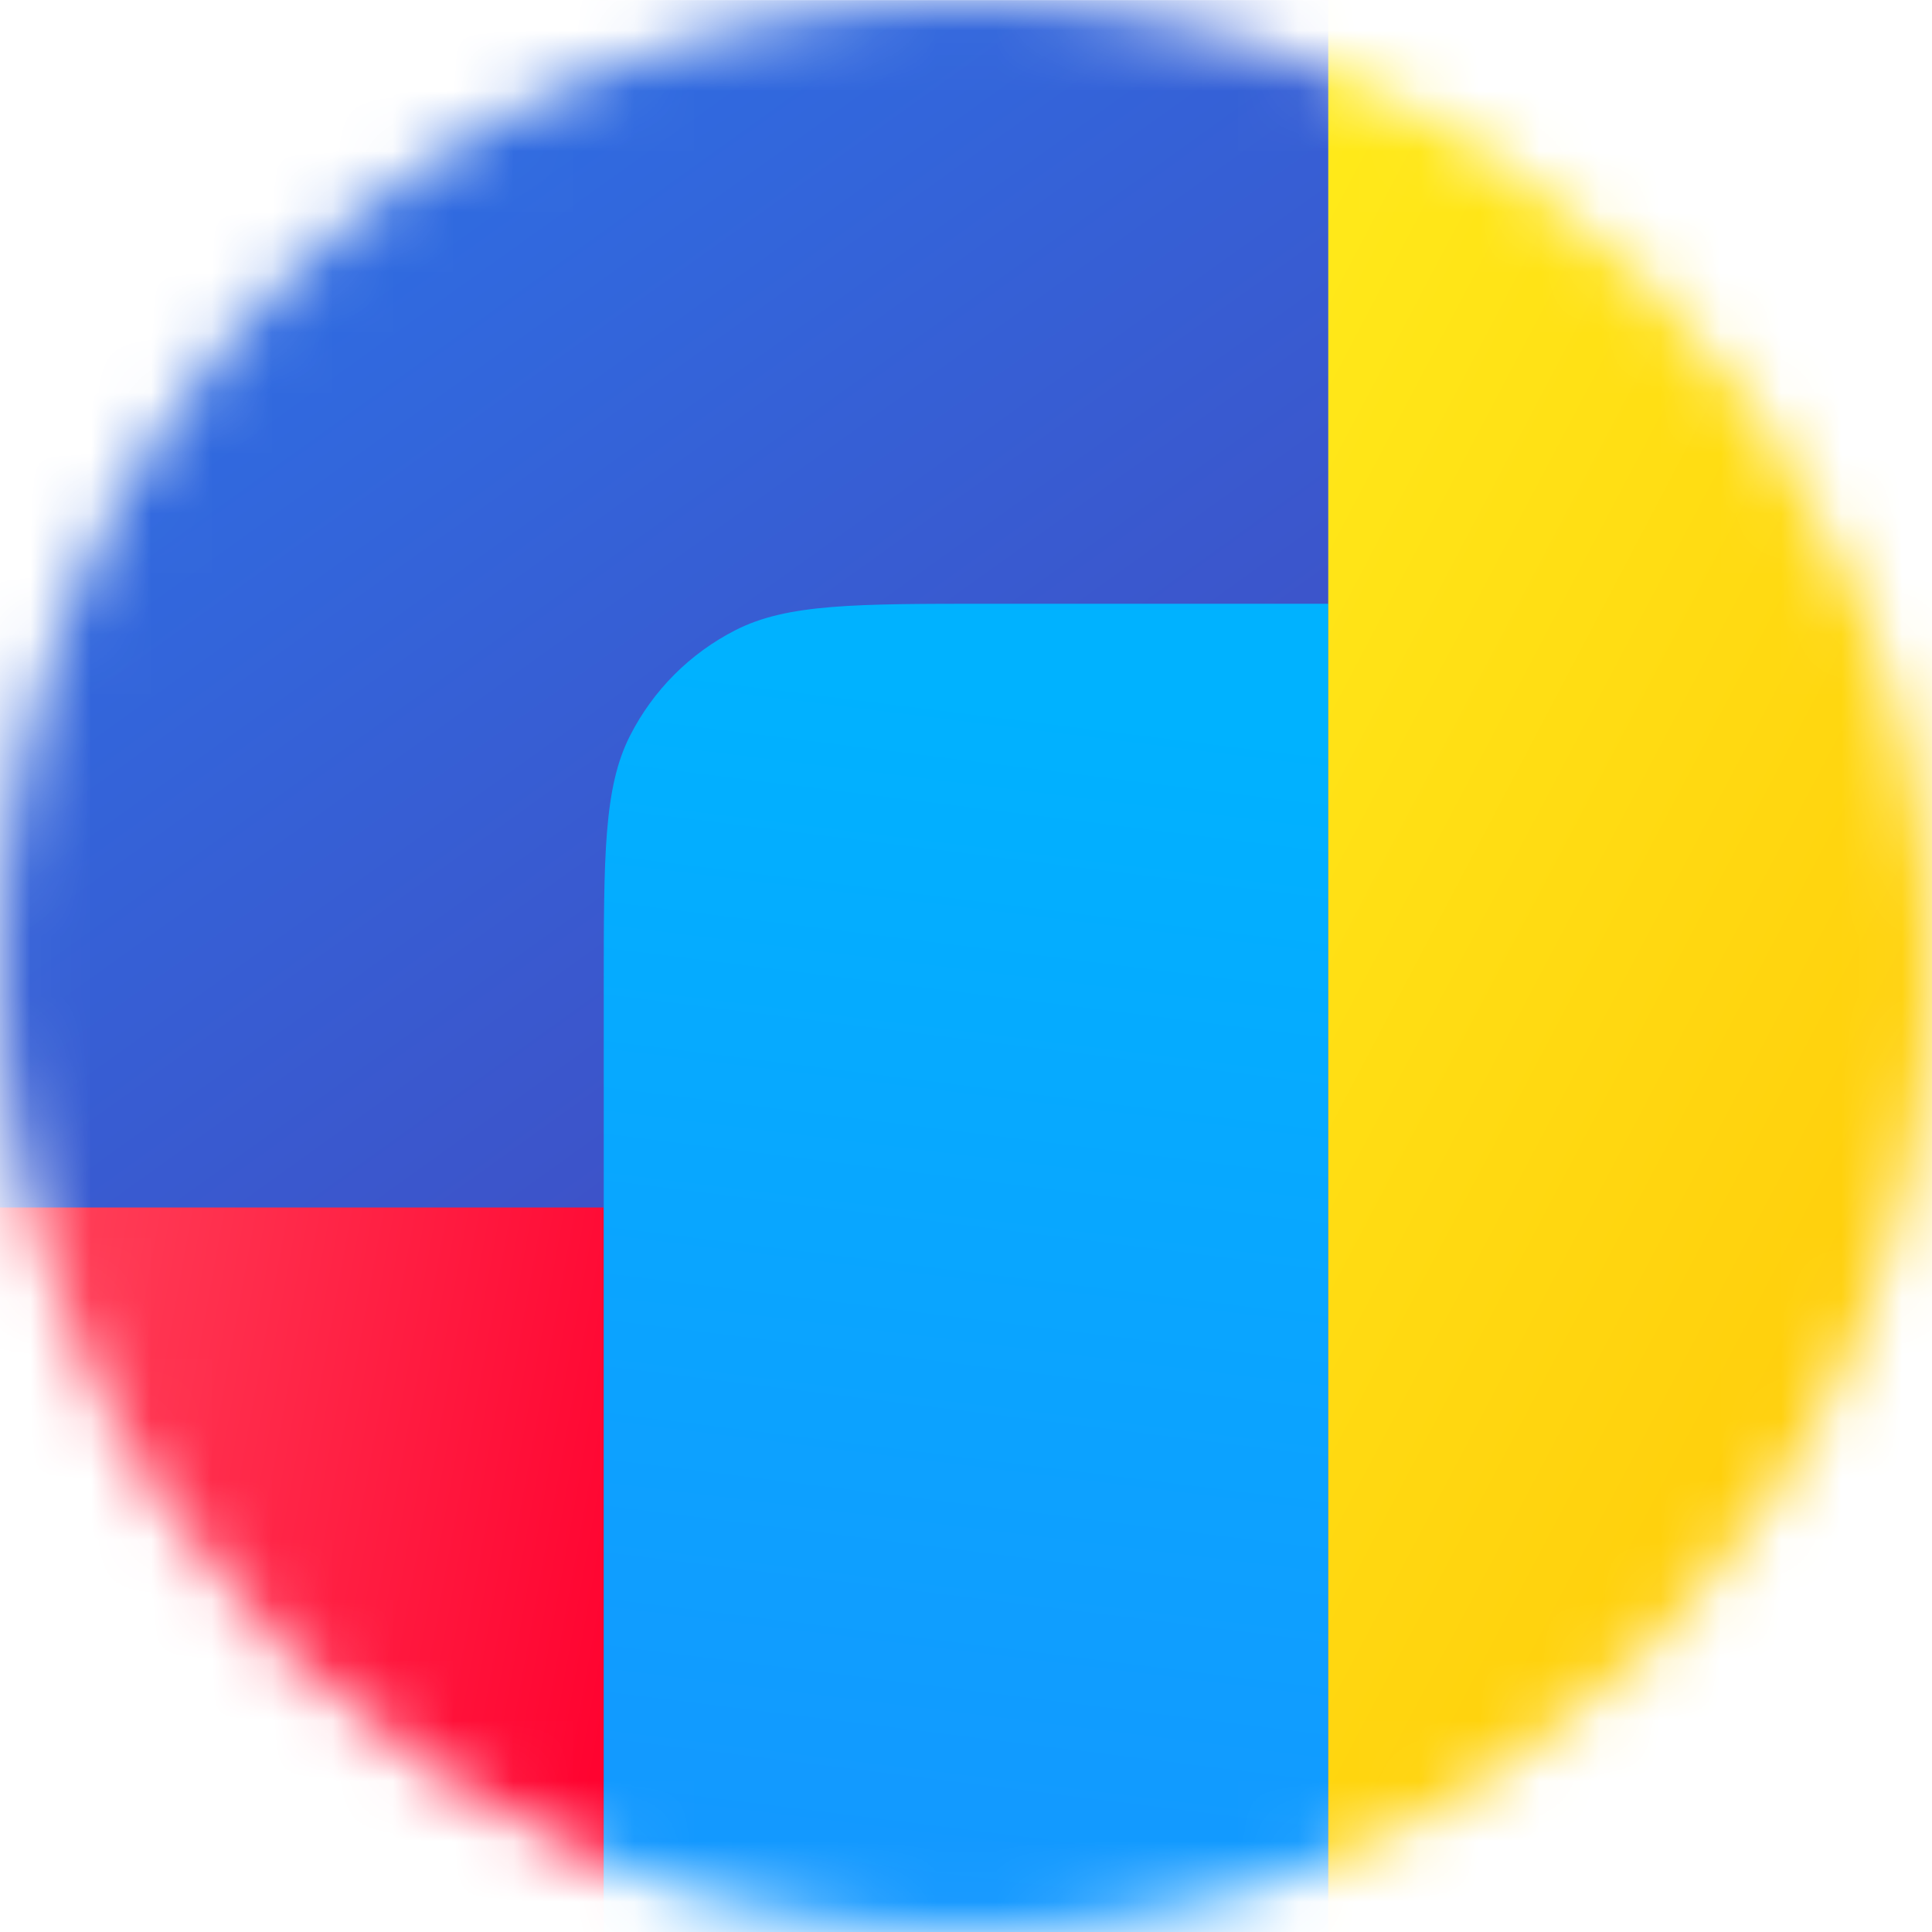
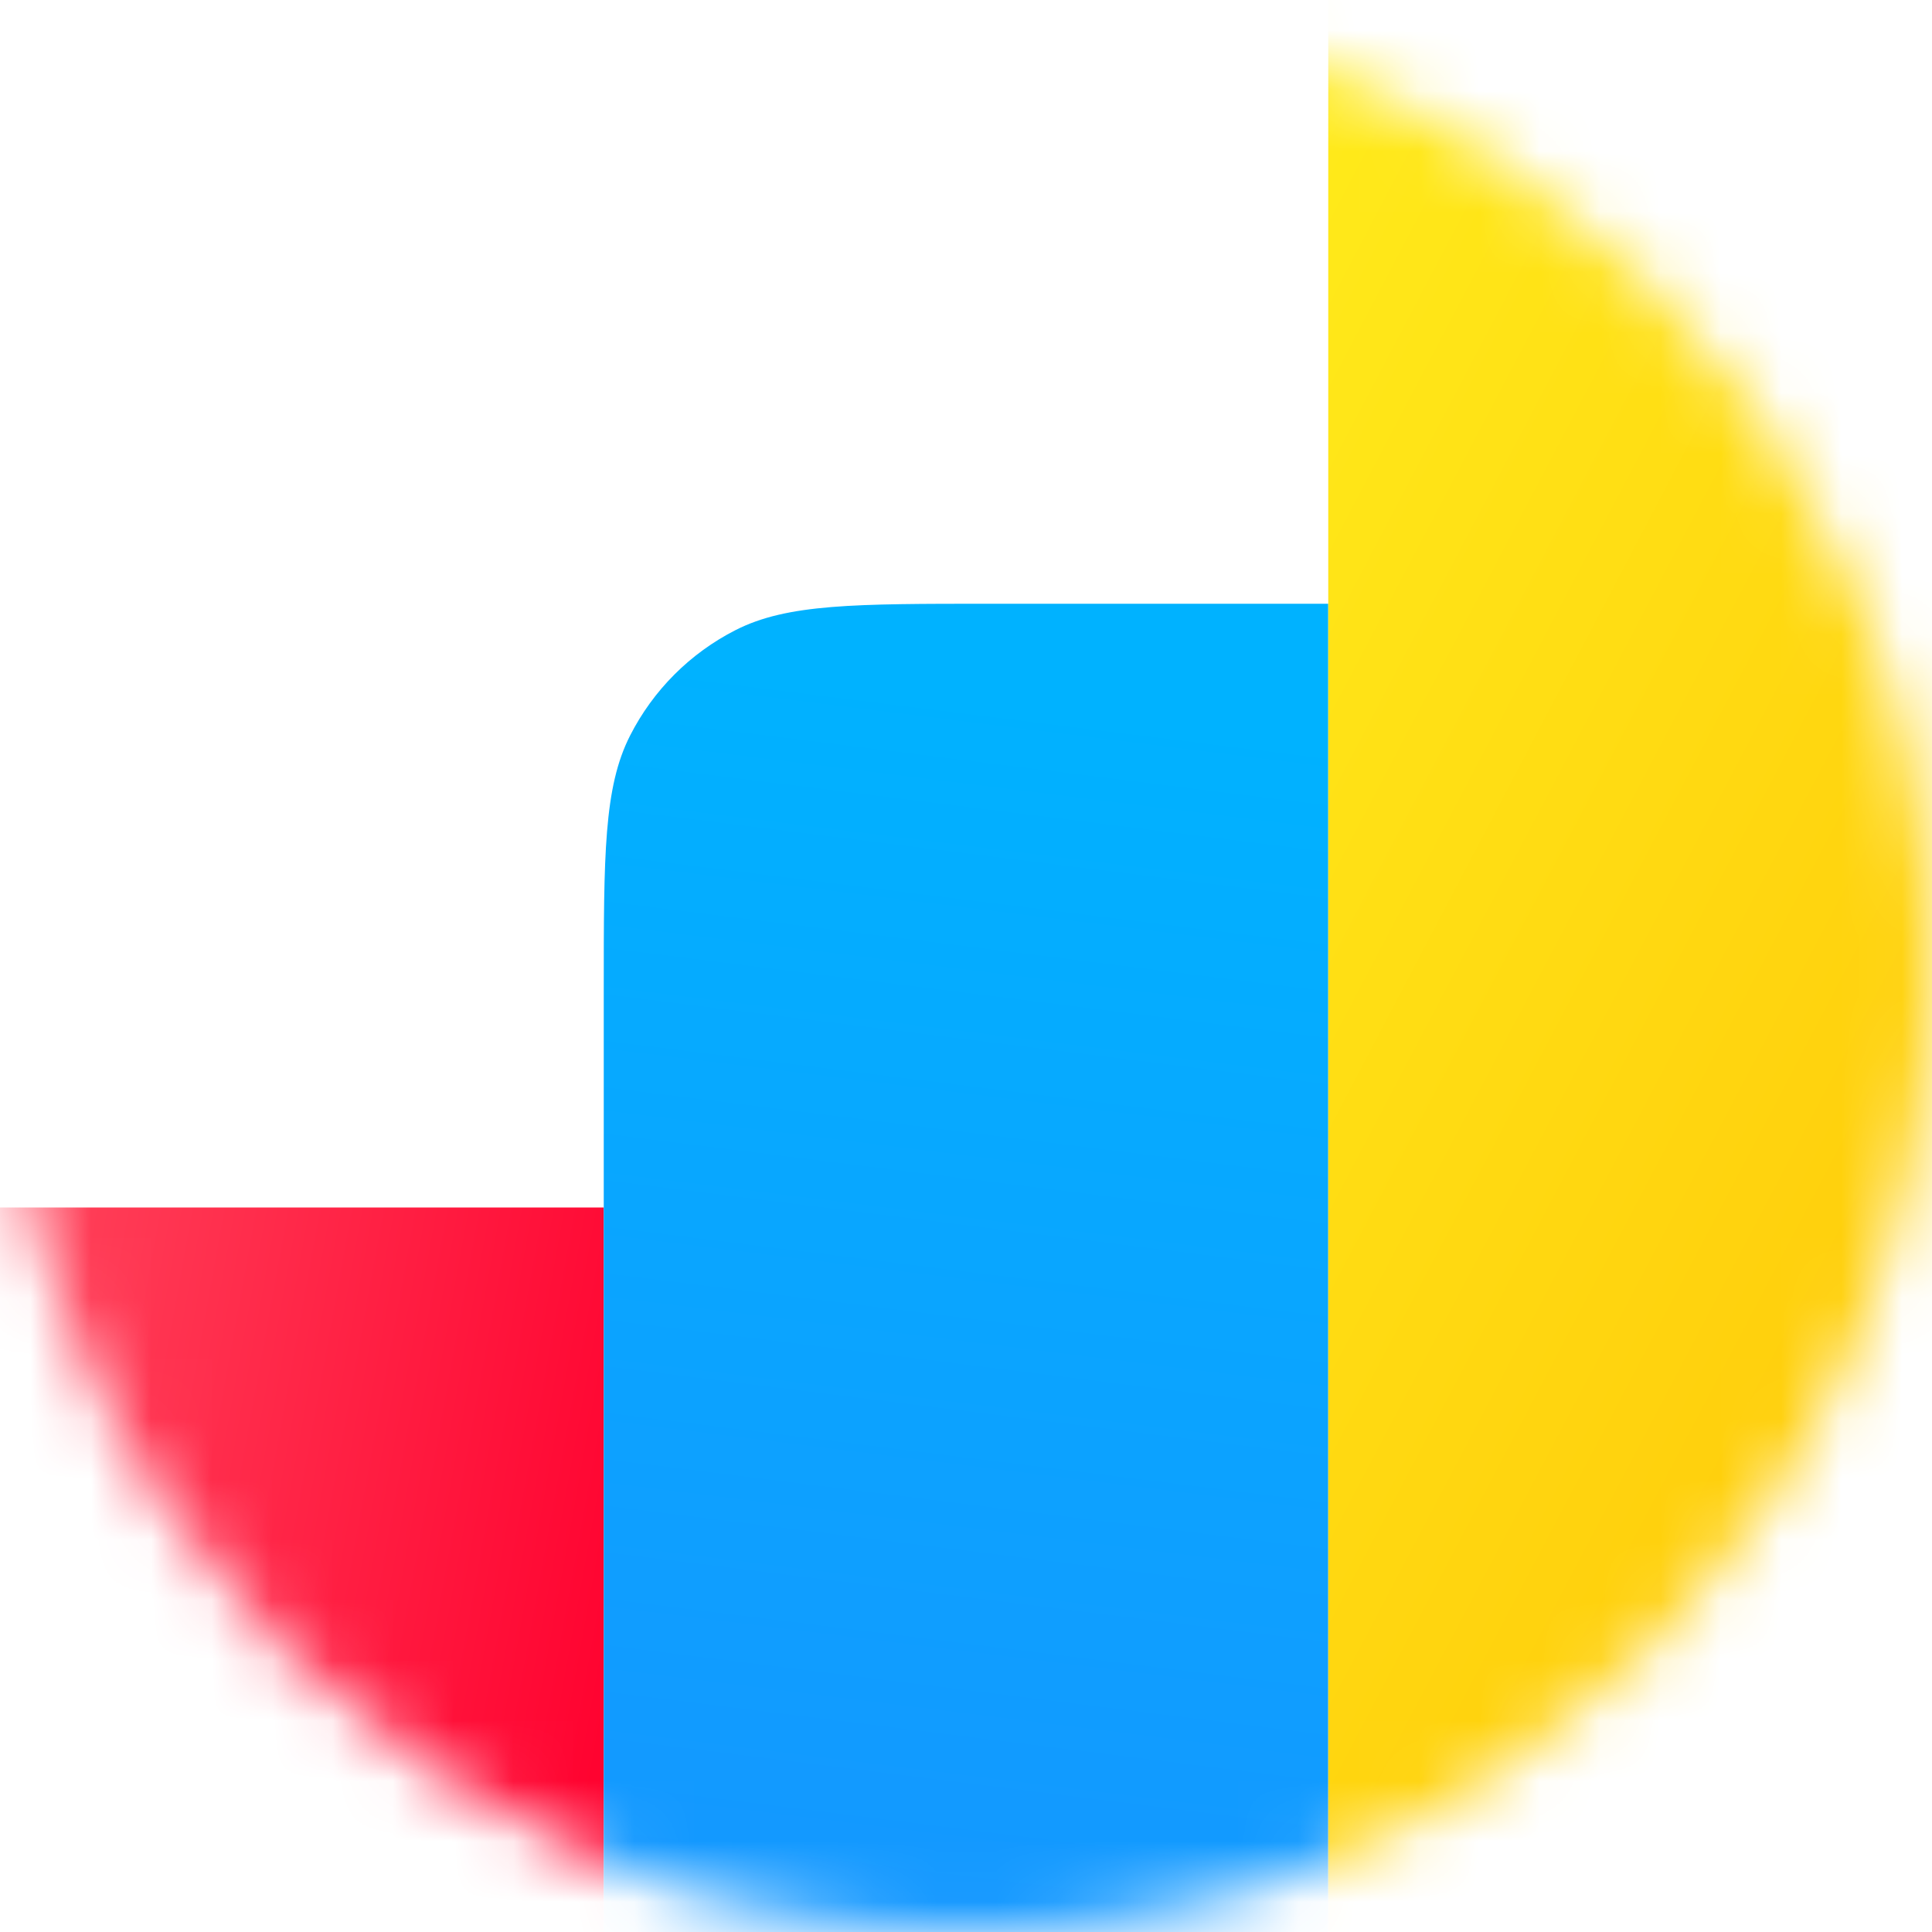
<svg xmlns="http://www.w3.org/2000/svg" width="32" fill="none" height="32" viewBox="0 0 32 32">
  <mask id="mask0_1315_11716" style="mask-type:alpha" maskUnits="userSpaceOnUse" x="0" y="0" width="32" height="32">
    <ellipse cx="16" cy="16.001" rx="16" ry="16" fill="white" />
  </mask>
  <g mask="url(#mask0_1315_11716)">
-     <rect y="0.002" width="32" height="32" fill="url(#paint0_linear_1315_11716)" />
    <path d="M0 20H10V32H0V20Z" fill="url(#paint1_linear_1315_11716)" />
    <path d="M10 16.4C10 14.16 10 13.04 10.436 12.184C10.819 11.431 11.431 10.819 12.184 10.436C13.04 10 14.16 10 16.4 10H22V32H10V16.4Z" fill="url(#paint2_linear_1315_11716)" />
    <path d="M22 0H32V32H22V0Z" fill="url(#paint3_linear_1315_11716)" />
  </g>
  <defs>
    <linearGradient id="paint0_linear_1315_11716" x1="22.933" y1="23.201" x2="-3.467" y2="-13.599" gradientUnits="userSpaceOnUse">
      <stop stop-color="#4643B9" />
      <stop offset="1" stop-color="#1E8AFF" />
    </linearGradient>
    <linearGradient id="paint1_linear_1315_11716" x1="10.658" y1="27.848" x2="-18.828" y2="22.499" gradientUnits="userSpaceOnUse">
      <stop stop-color="#FF002E" />
      <stop offset="1" stop-color="#FFADA1" />
    </linearGradient>
    <linearGradient id="paint2_linear_1315_11716" x1="83.8" y1="80.278" x2="91.207" y2="20.804" gradientUnits="userSpaceOnUse">
      <stop stop-color="#3C3BA0" />
      <stop offset="0.49" stop-color="#1E8AFF" />
      <stop offset="1" stop-color="#00B2FF" />
    </linearGradient>
    <linearGradient id="paint3_linear_1315_11716" x1="22" y1="1.645" x2="50.115" y2="16.401" gradientUnits="userSpaceOnUse">
      <stop stop-color="#FFEA1A" />
      <stop offset="1" stop-color="#FFB800" />
    </linearGradient>
  </defs>
</svg>